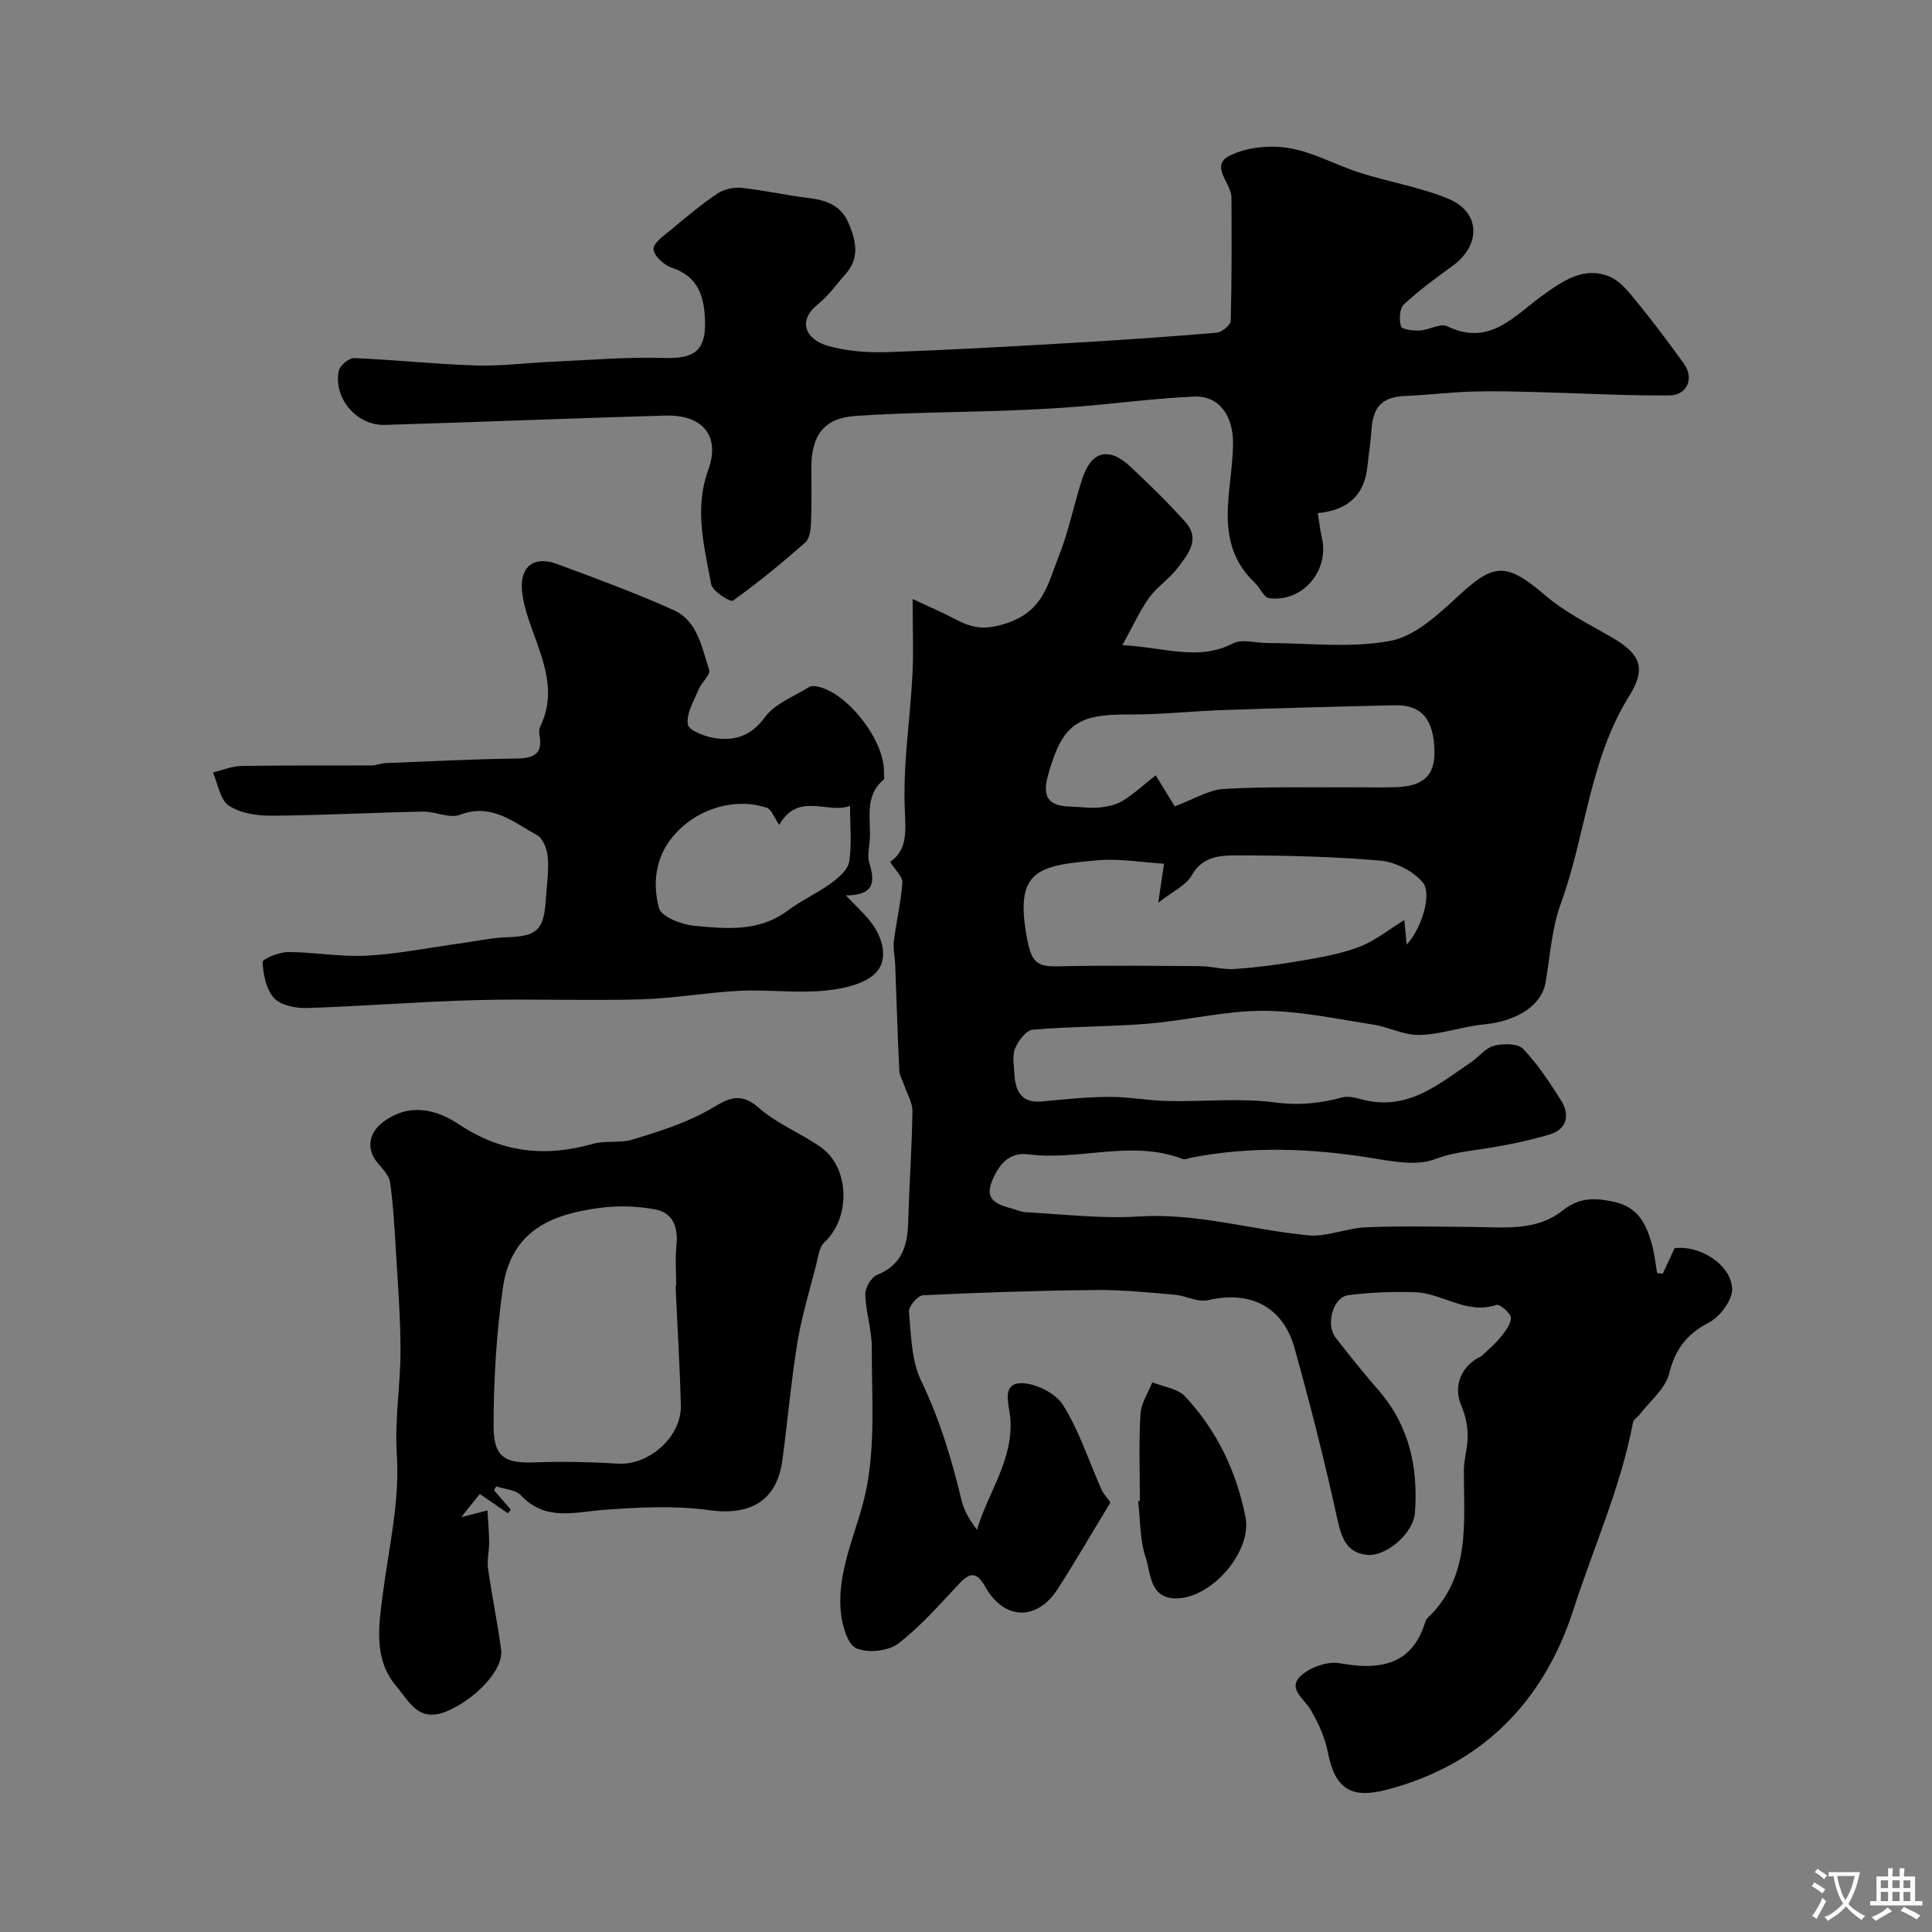
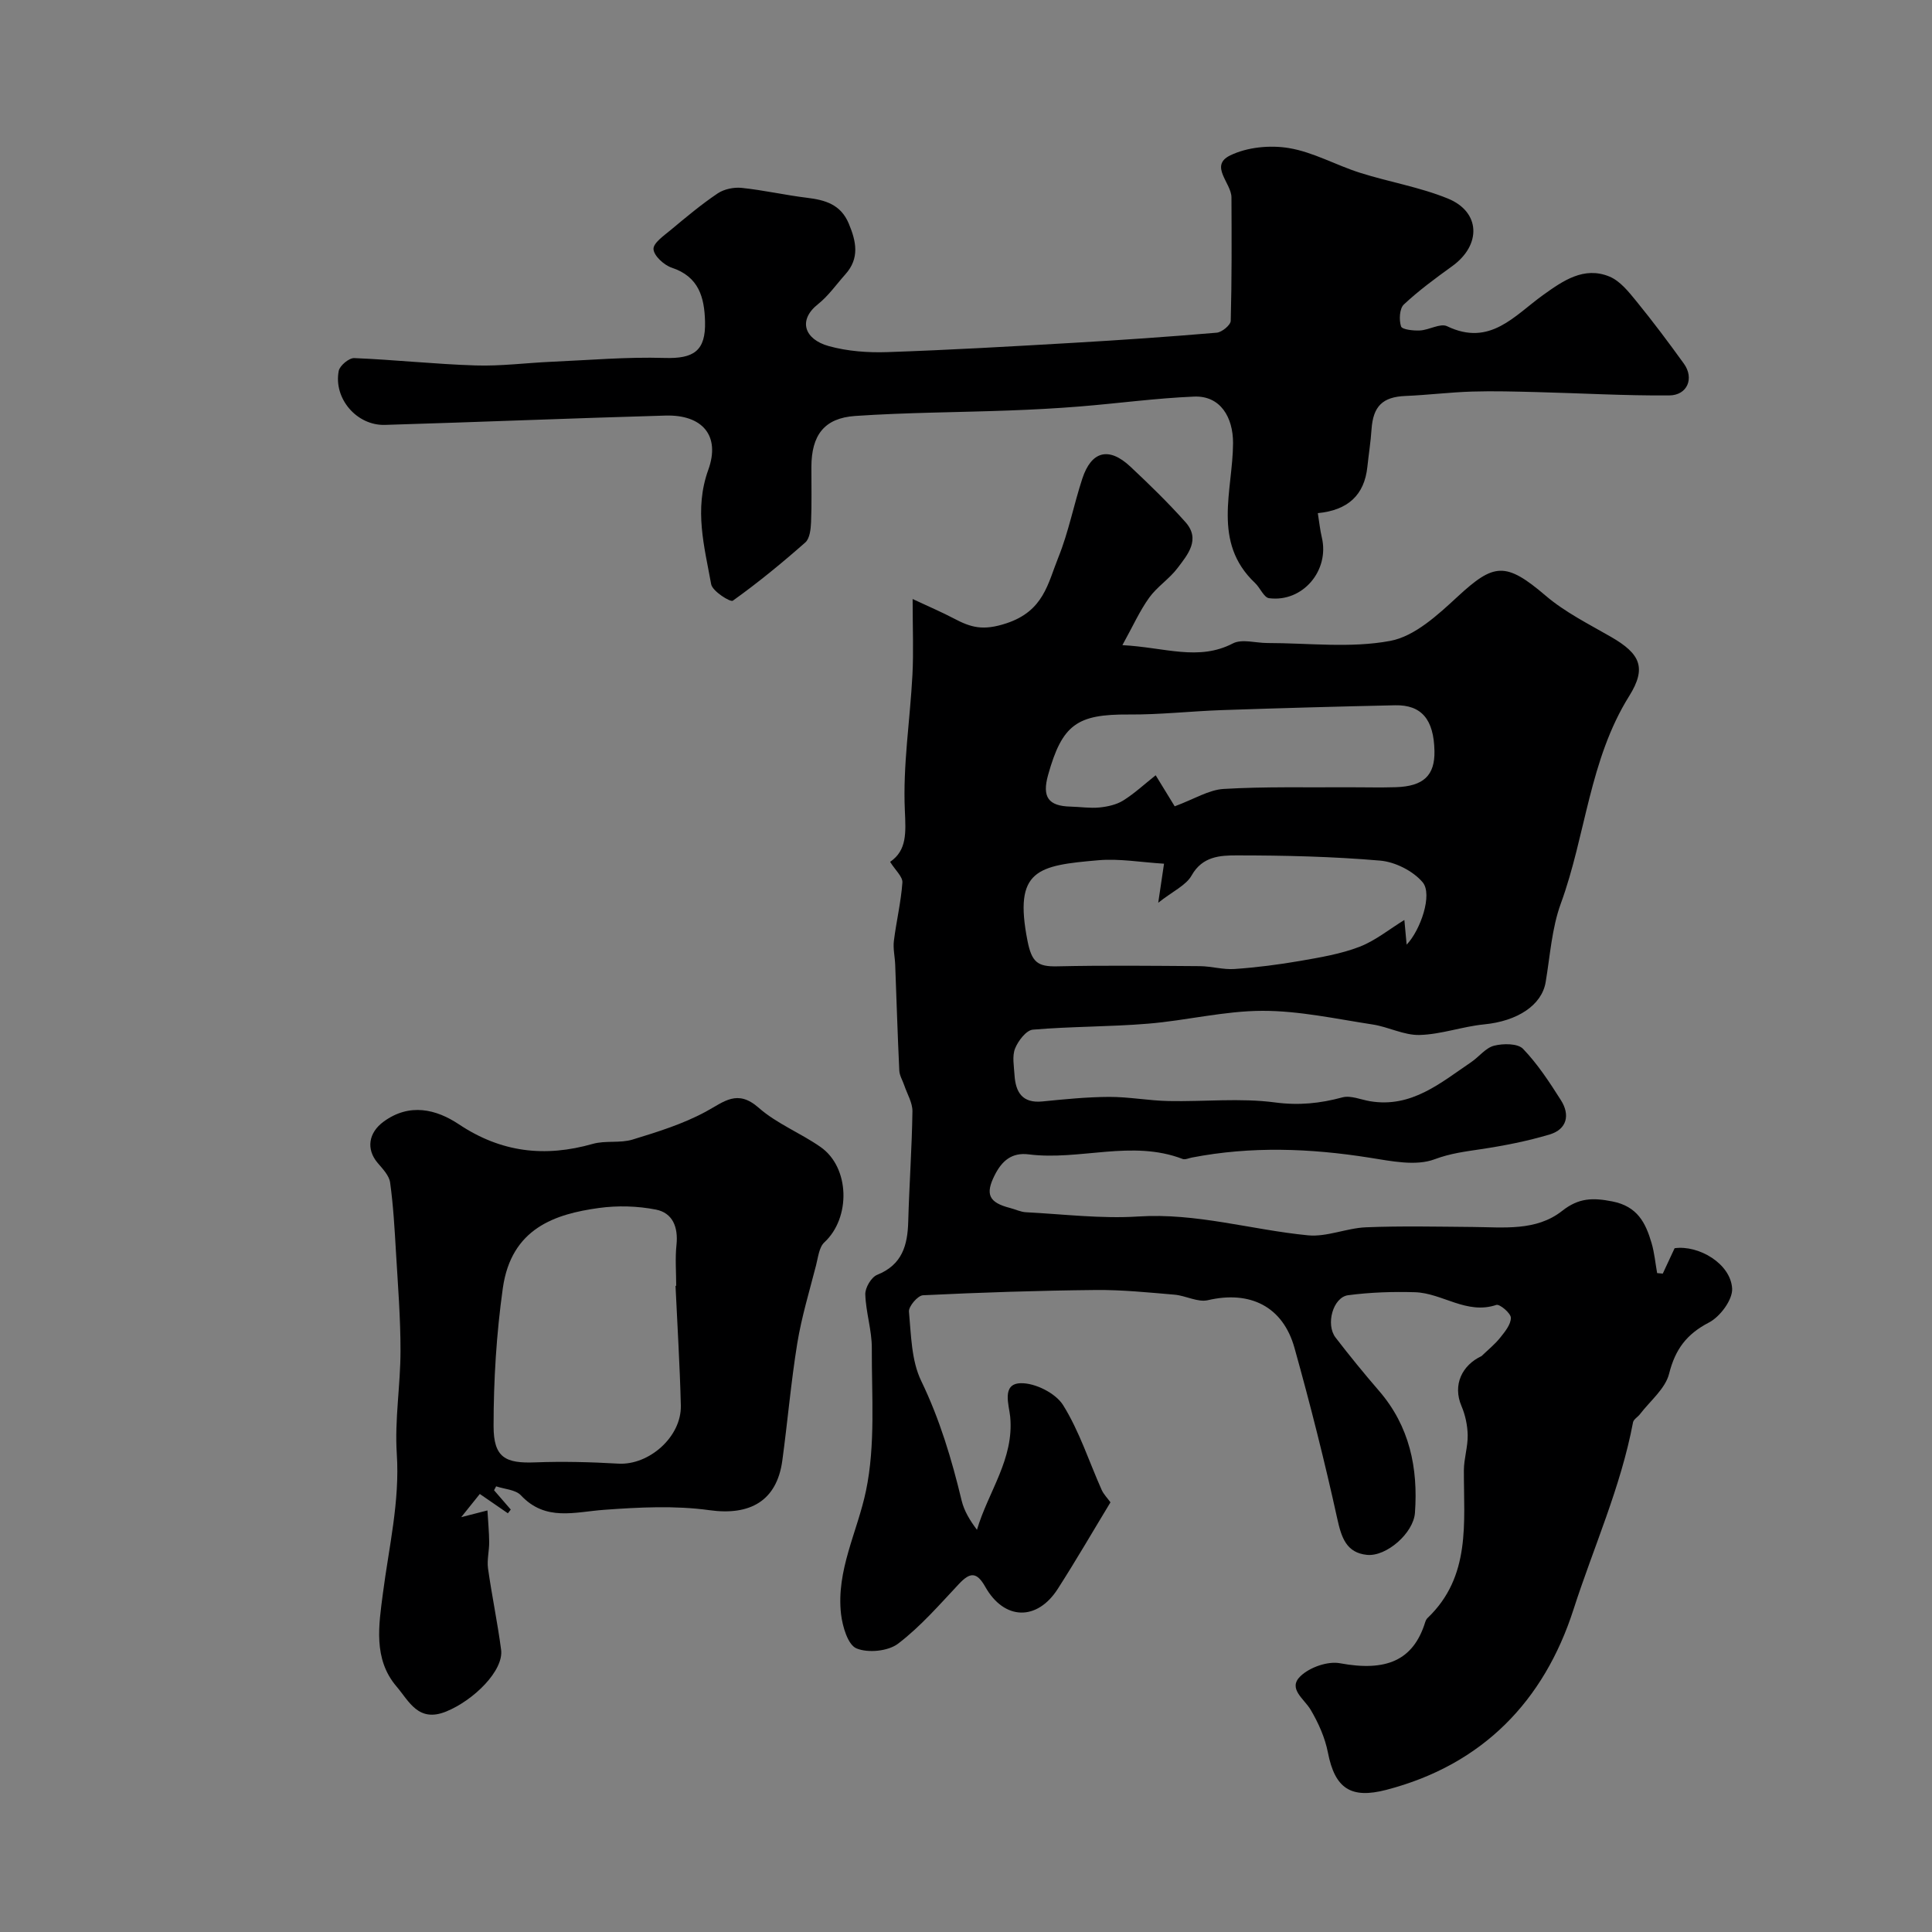
<svg xmlns="http://www.w3.org/2000/svg" enable-background="new 0 0 400 400" viewBox="0 0 400 400">
  <rect x="0" y="0" width="400" height="400" fill="#808080" stroke="none" />
  <g fill="#000001">
    <path d="m344.26 263.69c.78-1.68 1.56-3.37 2.45-5.26 4.96-.7 11.61 3.18 11.91 8.35.13 2.31-2.49 5.83-4.78 7.02-4.64 2.41-6.99 5.53-8.27 10.61-.78 3.11-3.93 5.63-6.04 8.39-.45.59-1.31 1.05-1.43 1.68-2.53 13.42-8.18 25.87-12.33 38.76-6.09 18.91-18.79 32.14-38.75 37.33-7.29 1.9-10.63-.23-12.09-7.72-.6-3.09-1.97-6.15-3.58-8.87-1.36-2.29-4.78-4.37-2.11-6.94 1.9-1.84 5.65-3.16 8.2-2.68 9.5 1.76 15.16-.53 17.63-8.5.1-.31.25-.64.48-.86 9.03-8.6 7.5-19.76 7.53-30.58.01-2.43.83-4.86.79-7.29-.04-2.02-.49-4.15-1.28-6.01-1.89-4.41.13-8.48 4.15-10.36 1.3-1.26 2.73-2.4 3.85-3.8.99-1.23 2.23-2.75 2.22-4.13-.01-.95-2.32-2.89-3.01-2.66-6.17 2.07-11.18-2.46-16.85-2.63-4.6-.14-9.26.02-13.83.62-3.13.41-4.7 6.04-2.61 8.76 2.9 3.77 5.91 7.46 9.02 11.06 6.31 7.31 8.09 15.96 7.42 25.24-.31 4.21-5.92 9.1-9.93 8.7-4.26-.43-5.29-3.57-6.15-7.48-2.61-11.87-5.59-23.67-8.86-35.37-2.41-8.63-9.24-11.91-17.93-9.88-2.09.49-4.57-.94-6.9-1.14-5.42-.46-10.87-1.02-16.3-.97-11.93.12-23.87.51-35.79 1.09-1.07.05-3 2.31-2.9 3.39.45 4.84.49 10.11 2.53 14.33 3.86 7.99 6.33 16.27 8.38 24.8.51 2.11 1.68 4.06 3.17 6.04 2.34-7.92 7.71-14.66 6.88-23.41-.23-2.39-1.84-6.83 2.16-6.94 2.97-.09 7.24 2.05 8.79 4.53 3.37 5.4 5.36 11.66 7.98 17.54.42.93 1.19 1.7 1.83 2.59-3.62 5.97-7.13 12.03-10.91 17.92-4.29 6.69-11.08 6.52-15-.41-1.78-3.16-3.16-3.06-5.46-.61-4.04 4.3-7.96 8.83-12.61 12.37-2.06 1.56-6.21 1.97-8.61.97-1.78-.74-2.89-4.53-3.19-7.09-1.04-9.04 3.39-17.04 5.16-25.53 1.99-9.52 1.17-19.66 1.21-29.53.02-3.72-1.24-7.43-1.35-11.16-.04-1.36 1.24-3.54 2.46-4.03 5.18-2.08 6.3-6.11 6.43-11.04.21-7.6.76-15.2.87-22.8.03-1.78-1.08-3.58-1.68-5.36-.35-1.04-.99-2.05-1.04-3.09-.35-7.3-.57-14.61-.85-21.92-.06-1.65-.47-3.32-.27-4.93.5-4.04 1.47-8.02 1.76-12.07.09-1.21-1.45-2.54-2.54-4.29 3.5-2.4 3.26-6.02 3.05-10.64-.43-9.31 1.08-18.71 1.57-28.08.25-4.8.04-9.62.04-15.7 3.43 1.61 6.04 2.71 8.54 4.03 3.53 1.86 6.01 2.6 10.87 1 7.76-2.56 8.58-8.26 10.76-13.65 2.12-5.25 3.19-10.9 4.96-16.3 1.88-5.73 5.5-6.65 9.93-2.51 3.94 3.69 7.82 7.47 11.41 11.49 3.21 3.59.48 6.75-1.63 9.54-1.69 2.24-4.23 3.85-5.86 6.12-1.97 2.74-3.37 5.89-5.55 9.83 8.8.46 15.73 3.35 22.88-.36 1.88-.97 4.72-.08 7.12-.08 8.51 0 17.23 1.1 25.45-.44 5.07-.94 9.87-5.39 13.96-9.17 7.5-6.93 9.93-7.27 18.22-.19 4.02 3.43 8.92 5.87 13.55 8.54 6.03 3.48 7.41 6.37 3.75 12.23-8.26 13.21-8.98 28.8-14.16 42.97-1.87 5.12-2.22 10.82-3.14 16.28-.81 4.78-5.85 8.07-12.76 8.74-4.47.44-8.87 2.07-13.33 2.19-3.22.09-6.44-1.67-9.72-2.17-7.58-1.16-15.2-2.84-22.8-2.83-7.9.01-15.78 2.01-23.7 2.66-7.93.66-15.93.56-23.86 1.24-1.37.12-3.04 2.31-3.68 3.9-.63 1.58-.23 3.62-.12 5.44.22 3.59 1.59 5.95 5.81 5.52 4.59-.46 9.2-.92 13.8-.94 4.1-.01 8.19.78 12.3.86 7.36.15 14.81-.67 22.05.29 4.94.65 9.3.2 13.93-1.05 1.72-.46 3.82.48 5.74.8 8.57 1.42 14.58-3.8 20.93-8.1 1.62-1.1 2.99-2.96 4.74-3.4 1.89-.48 4.9-.49 6 .66 3.02 3.15 5.47 6.9 7.83 10.62 1.94 3.05 1.26 6.02-2.33 7.1-4.65 1.39-9.46 2.33-14.26 3.05-3.26.49-6.29.86-9.55 2.08-3.91 1.47-9 .38-13.46-.32-12.29-1.95-24.53-2.41-36.81-.03-.64.12-1.38.49-1.91.29-10.52-4.04-21.29.39-31.87-.95-3.53-.45-5.56 1.38-7.02 4.27-2.03 3.99-1.24 5.7 3.17 6.83 1.1.28 2.17.82 3.27.88 7.76.4 15.58 1.38 23.29.88 12.03-.77 23.4 2.76 35.11 3.9 3.9.38 7.97-1.49 11.99-1.66 7.35-.3 14.72-.13 22.08-.07 6.42.05 13.18.92 18.57-3.34 3.42-2.7 6.34-2.74 10.37-1.95 5.21 1.02 6.9 4.43 8.13 8.62.59 2.01.78 4.14 1.15 6.22.38.02.77.07 1.17.11zm-103.26-84.87c-4.77-.29-9.21-1.09-13.55-.72-12.64 1.09-17.62 1.93-14.72 16.68.88 4.45 2.11 5.37 6.11 5.29 9.85-.22 19.7-.11 29.56-.04 2.41.02 4.84.76 7.22.59 4.55-.32 9.1-.9 13.6-1.68 4.13-.72 8.35-1.42 12.23-2.91 3.29-1.26 6.16-3.63 9.31-5.56.14 1.5.3 3.27.47 5.11 2.88-3.01 5.43-10.42 3.31-12.92-1.99-2.35-5.69-4.21-8.79-4.48-9.88-.85-19.83-1.08-29.75-1.08-3.37 0-7.05.18-9.28 4.14-1.15 2.06-3.86 3.25-6.92 5.66.47-3.18.76-5.15 1.2-8.08zm2.21-11.88c4.07-1.51 7.06-3.42 10.15-3.6 8.5-.5 17.04-.29 25.56-.34 3.35-.02 6.71.09 10.06-.02 5.76-.18 8.11-2.44 8.01-7.5-.13-6.52-2.67-9.58-8.16-9.46-11.94.26-23.89.59-35.83 1-6.44.22-12.88.96-19.32.91-10.68-.07-13.76 2.05-16.69 12.54-1.27 4.57.06 6.42 4.68 6.53 1.99.05 4 .37 5.96.18 1.68-.17 3.51-.57 4.91-1.44 2.36-1.47 4.42-3.4 6.73-5.23 1.81 2.95 2.96 4.82 3.94 6.43z" />
    <path d="m272.84 106.24c.31 1.89.46 3.49.83 5.03 1.63 6.84-3.95 13.48-10.92 12.58-1.08-.14-1.85-2.16-2.91-3.15-8.96-8.46-4.59-19.14-4.55-28.95.02-5.34-2.61-9.87-8.07-9.64-7.87.33-15.71 1.4-23.58 2.04-4.93.4-9.87.66-14.82.84-10.59.39-21.2.41-31.76 1.13-6.43.44-9.05 4-9.07 10.54-.01 3.83.09 7.67-.07 11.49-.06 1.42-.27 3.34-1.18 4.15-4.82 4.25-9.8 8.34-15.02 12.07-.5.36-4.22-1.97-4.48-3.41-1.41-7.8-3.56-15.47-.6-23.68 2.57-7.11-1.25-11.46-8.87-11.24-19.35.55-38.7 1.35-58.06 1.93-5.84.18-10.69-5.46-9.58-11.18.21-1.09 2.13-2.69 3.2-2.65 8.38.34 16.75 1.26 25.13 1.52 5.23.17 10.49-.53 15.73-.76 7.8-.34 15.61-1.03 23.39-.79 6.07.19 8.55-1.47 8.39-7.54-.13-5.01-1.28-9.28-6.87-11.14-1.61-.53-3.72-2.46-3.8-3.85-.07-1.27 2.18-2.81 3.61-4 3.14-2.62 6.29-5.26 9.68-7.54 1.34-.9 3.36-1.31 4.98-1.14 4.53.47 9 1.5 13.53 2.05 3.77.46 6.96 1.38 8.62 5.32 1.56 3.71 2.29 7.19-.69 10.52-1.87 2.09-3.51 4.47-5.68 6.19-4.21 3.34-2.78 7.28 2.22 8.67 3.89 1.08 8.13 1.39 12.19 1.25 12.88-.44 25.74-1.18 38.61-1.93 9.85-.57 19.7-1.25 29.54-2.09 1.07-.09 2.88-1.58 2.9-2.46.23-8.51.19-17.03.15-25.55-.01-2.98-4.65-6.55-.27-8.69 3.52-1.72 8.26-2.18 12.18-1.52 5.04.84 9.74 3.54 14.7 5.11 6.02 1.91 12.36 2.96 18.18 5.33 6.81 2.77 6.98 9.63.91 14.01-3.45 2.49-6.91 5.03-10.01 7.93-.9.85-1.02 3.18-.58 4.54.22.66 2.56.91 3.92.84 1.91-.1 4.22-1.55 5.61-.88 8.91 4.29 13.96-2.23 19.94-6.5 4.05-2.9 8.41-5.96 13.68-3.78 2.21.91 4 3.18 5.6 5.14 3.41 4.18 6.65 8.51 9.81 12.89 2.17 3.01.75 6.55-3.04 6.58-9.1.07-18.21-.46-27.32-.69-4.49-.11-8.99-.25-13.48-.11-4.61.14-9.2.72-13.8.91-4.71.19-6.7 2.1-7.03 6.91-.17 2.6-.59 5.17-.86 7.76-.62 5.89-4.07 8.99-10.26 9.59z" />
    <path d="m102.29 308.54c1.15 1.33 2.31 2.67 3.46 4-.2.26-.4.51-.6.77-1.74-1.2-3.49-2.4-5.81-4-.79.98-2.02 2.52-3.85 4.8 2.19-.56 3.39-.87 5.43-1.39.14 2.39.34 4.48.36 6.57.01 1.81-.48 3.67-.24 5.44.79 5.63 1.97 11.2 2.71 16.84.56 4.27-5.59 10.41-11.35 12.77-5.8 2.38-7.71-2.14-10.31-5.18-4.87-5.7-3.65-12.8-2.82-19.22 1.24-9.64 3.53-19.06 2.88-28.97-.46-7.05.77-14.19.77-21.29.01-6.82-.54-13.63-.94-20.45-.28-4.81-.55-9.64-1.21-14.4-.2-1.46-1.55-2.84-2.59-4.07-2.41-2.85-1.88-6.24 1.22-8.52 5.38-3.95 10.92-2.59 15.6.53 8.77 5.85 17.81 6.88 27.72 4.06 2.63-.75 5.66-.1 8.26-.9 5.17-1.58 10.44-3.22 15.16-5.78 3.81-2.06 6.51-4.7 10.95-.79 3.74 3.29 8.64 5.21 12.78 8.1 6.11 4.25 6.29 14.68.81 19.75-1.11 1.02-1.3 3.13-1.73 4.78-1.37 5.35-2.99 10.67-3.88 16.11-1.31 8.06-2 16.21-3.1 24.3-1.14 8.38-6.72 11.43-15.07 10.27-7.14-.99-14.56-.61-21.81-.08-6.11.44-12.13 2.46-17.24-3-1.11-1.18-3.39-1.27-5.13-1.86-.14.25-.28.53-.43.81zm37.57-42.32c.05 0 .09 0 .14-.01 0-2.83-.24-5.69.06-8.49.38-3.64-.78-6.61-4.27-7.29-3.82-.75-7.93-.86-11.79-.33-8.99 1.24-18.15 4.14-19.9 16.63-1.32 9.42-1.91 19.01-1.91 28.53 0 6.51 2.42 7.75 8.61 7.51 5.73-.22 11.49-.07 17.22.26 6.33.37 13.09-5.54 12.94-12.03-.2-8.26-.72-16.52-1.1-24.78z" />
-     <path d="m175.12 185.38c2.15 2.26 3.71 3.69 5.02 5.32 2.64 3.29 3.86 7.88 1.25 10.64-2.34 2.47-6.97 3.41-10.71 3.77-5.76.55-11.64-.26-17.45.02-6.89.34-13.73 1.59-20.62 1.78-11.32.31-22.67-.15-33.99.15-11.7.31-23.39 1.26-35.09 1.64-2.31.07-5.39-.54-6.79-2.06-1.64-1.78-2.23-4.87-2.38-7.45-.04-.62 3.41-2.08 5.25-2.08 5.43 0 10.89 1.05 16.29.75 6.5-.35 12.95-1.66 19.43-2.55 3.24-.44 6.47-1.16 9.71-1.27 6.08-.21 7.55-1.46 7.96-7.66.19-2.95.65-5.92.42-8.84-.13-1.64-.98-3.97-2.23-4.64-4.89-2.65-9.4-6.71-15.95-4.21-2.16.83-5.12-.71-7.7-.66-10.44.21-20.87.78-31.31.85-3 .02-6.47-.49-8.85-2.08-1.82-1.22-2.25-4.51-3.3-6.88 1.98-.47 3.96-1.3 5.95-1.34 8.96-.15 17.93-.06 26.89-.11.97 0 1.93-.44 2.9-.48 9.1-.36 18.2-.82 27.3-.95 3.6-.05 5.29-1.15 4.57-4.91-.1-.54-.08-1.22.16-1.7 3.41-7.03.7-13.5-1.66-20.06-.93-2.59-1.85-5.29-2.11-8-.48-5.11 2.48-7.37 7.31-5.58 8.08 2.99 16.19 5.98 24.05 9.51 5.01 2.25 5.86 7.78 7.39 12.42.32.98-1.6 2.58-2.19 4.01-.98 2.38-2.58 5-2.23 7.26.2 1.27 3.7 2.59 5.85 2.87 4 .51 7.31-.52 10.1-4.36 2.06-2.83 6.03-4.3 9.21-6.28.47-.29 1.3-.17 1.91-.03 6.28 1.5 13.8 11.41 13.53 17.77-.02.5.19 1.25-.06 1.46-4.15 3.49-2.55 8.28-2.88 12.61-.12 1.55-.52 3.23-.09 4.64 1.19 3.84 1.13 6.7-4.86 6.71zm-13.78-14.58c-1.05-1.5-1.61-3.25-2.62-3.58-6.91-2.24-14.98.4-19.68 6.31-3.43 4.31-3.91 9.61-2.6 14.48.48 1.79 4.64 3.41 7.26 3.66 6.62.63 13.42 1.32 19.38-3.14 2.82-2.11 6.11-3.57 8.96-5.65 1.56-1.14 3.5-2.79 3.77-4.45.57-3.6.18-7.36.18-11.6-4.4 1.81-10.75-3.04-14.65 3.97z" />
-     <path d="m236 310.74c0-6-.23-12.02.12-18 .13-2.22 1.6-4.37 2.46-6.55 2.31.94 5.26 1.28 6.8 2.94 6.55 7.02 10.62 15.52 12.48 24.91 1.45 7.3-7.32 17.28-14.8 16.88-5.07-.27-4.8-5.31-5.87-8.5-1.22-3.64-1.09-7.73-1.55-11.62.13-.03.25-.05.36-.06z" />
  </g>
-   <path d="m377.9 391.2c-.2.3-.4.5-.6.8-.7-.6-1.4-1-2.2-1.5.2-.3.4-.5.5-.8.6.4 1.4.8 2.3 1.5zm-1.8 6.1c-.2-.2-.5-.4-.9-.6.4-.6.8-1.2 1.2-1.9s.7-1.3.9-1.9c.3.3.5.5.8.7-.7 1.3-1.4 2.6-2 3.7zm2.2-9c-.3.3-.5.5-.6.8-.6-.6-1.3-1.1-2-1.5.3-.3.5-.5.6-.7.6.5 1.3.9 2 1.4zm.3.2v-.9h2 4.5c-.3 1.3-.6 2.5-1 3.6s-.9 2.1-1.4 3c.4.5 1 1 1.6 1.4s1.2.8 1.9 1.1c-.3.2-.5.4-.8.8-.4-.3-1-.7-1.6-1.2s-1.2-1.1-1.6-1.6c-.5.6-1.1 1.1-1.7 1.6s-1.4.9-2.1 1.4c-.1-.3-.3-.5-.7-.8.6-.2 1.2-.5 1.9-1s1.4-1.1 2-1.8c-.5-.8-.9-1.6-1.2-2.5s-.6-2-.8-3.2c-.4.1-.7.1-1 .1zm2.5 2.7c.2 1 .7 1.7 1 2.2.3-.5.6-1.1 1-2s.6-1.9.9-3h-3.2-.4c.1.9.3 1.8.7 2.8z" fill="#fafbfa" />
-   <path d="m396.5 388.5v1.5 3.6h1.5v.9c-.4 0-1 0-1.7 0h-7.9c-.5 0-.9 0-1.2 0v-.9h1.3v-3.5c0-.7 0-1.2 0-1.6h2.4c0-.8 0-1.4 0-1.7h1c0 .3-.1.8-.1 1.7h1.5c0-.8 0-1.4 0-1.7h1c0 .3-.1.9-.1 1.7zm-8.2 9.2c-.2-.3-.5-.5-.8-.8.8-.3 1.4-.6 1.9-.9s1-.7 1.4-1.1c.3.3.6.5.9.8-1.6 1-2.8 1.6-3.4 2zm2.6-6.8v-1.6h-1.5v1.6zm0 2.7v-1.9h-1.5v1.9zm2.4-2.7v-1.6h-1.5v1.6zm0 2.7v-1.9h-1.5v1.9zm.2 2 .7-.8c.4.2.9.5 1.6.8s1.3.7 1.8 1c-.3.3-.5.5-.8.8-.4-.3-1.5-1-3.3-1.8zm2-4.7v-1.6h-1.4v1.6zm0 2.7v-1.9h-1.4v1.9z" fill="#fafbfa" />
</svg>